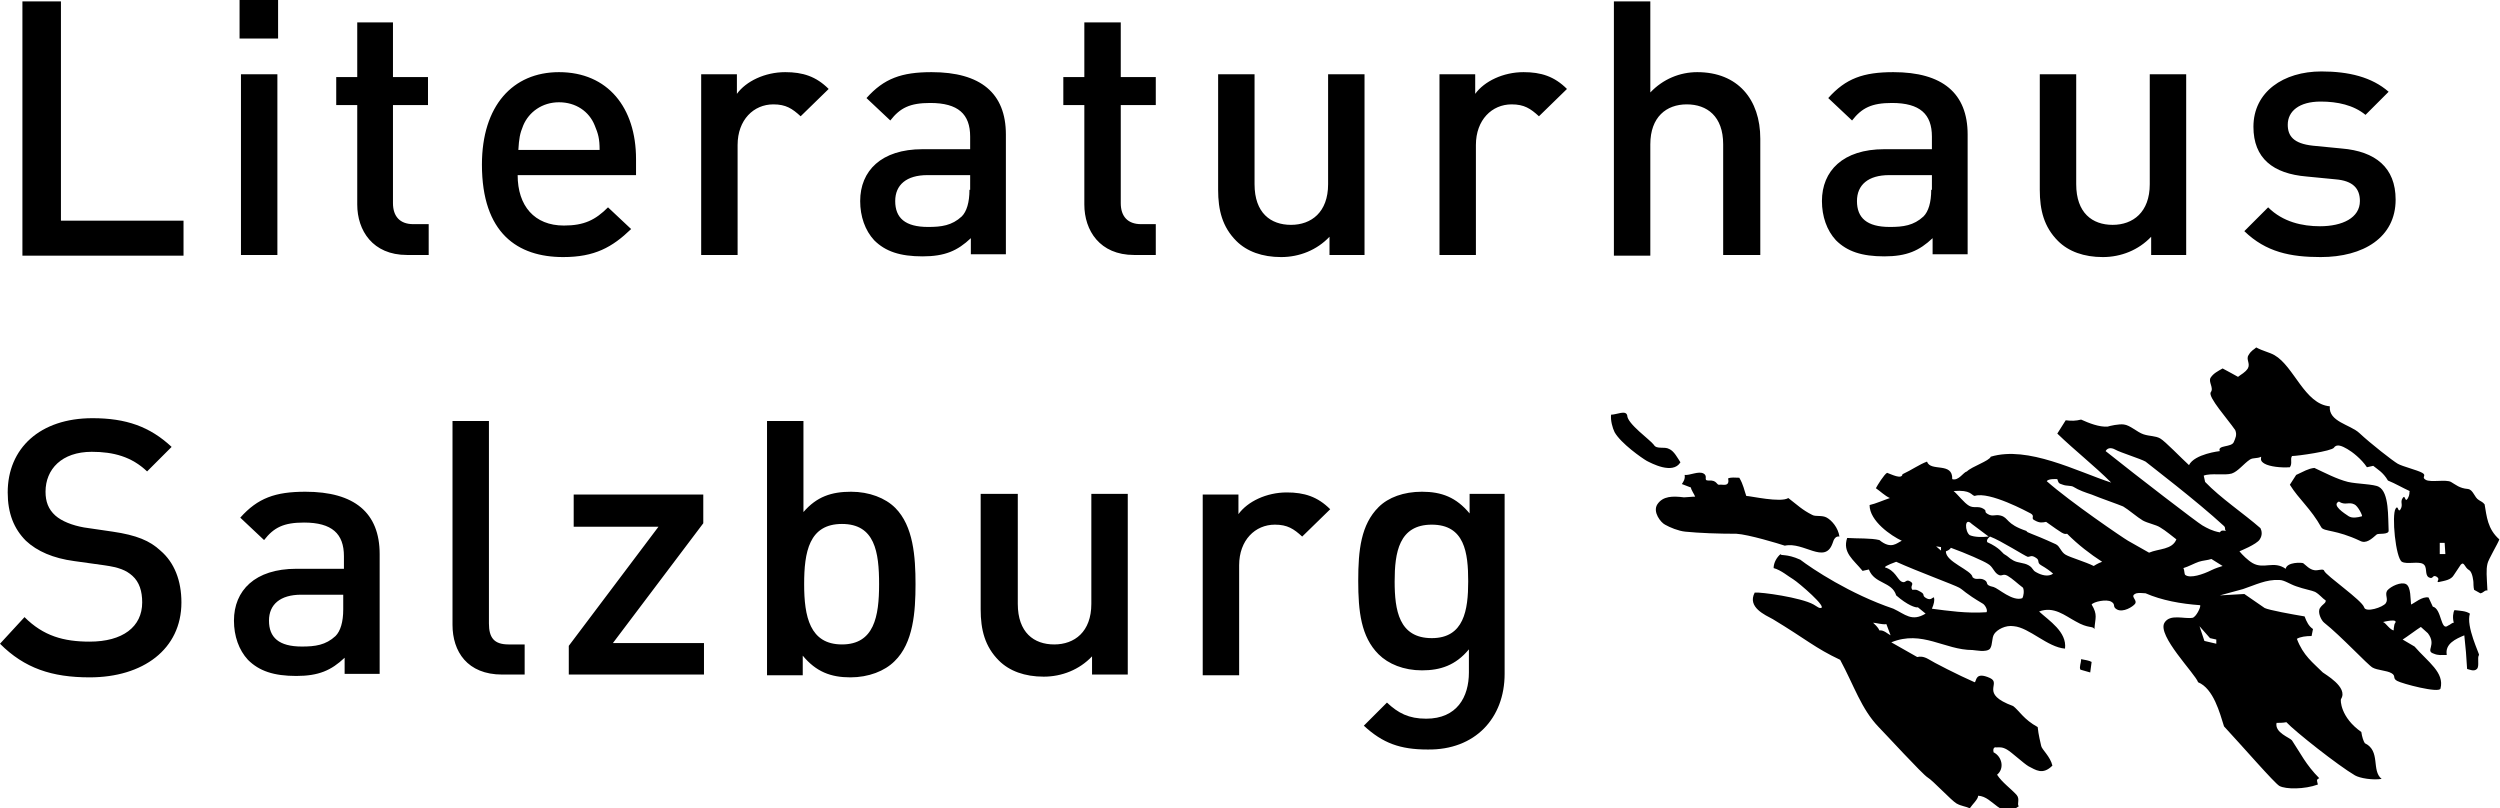
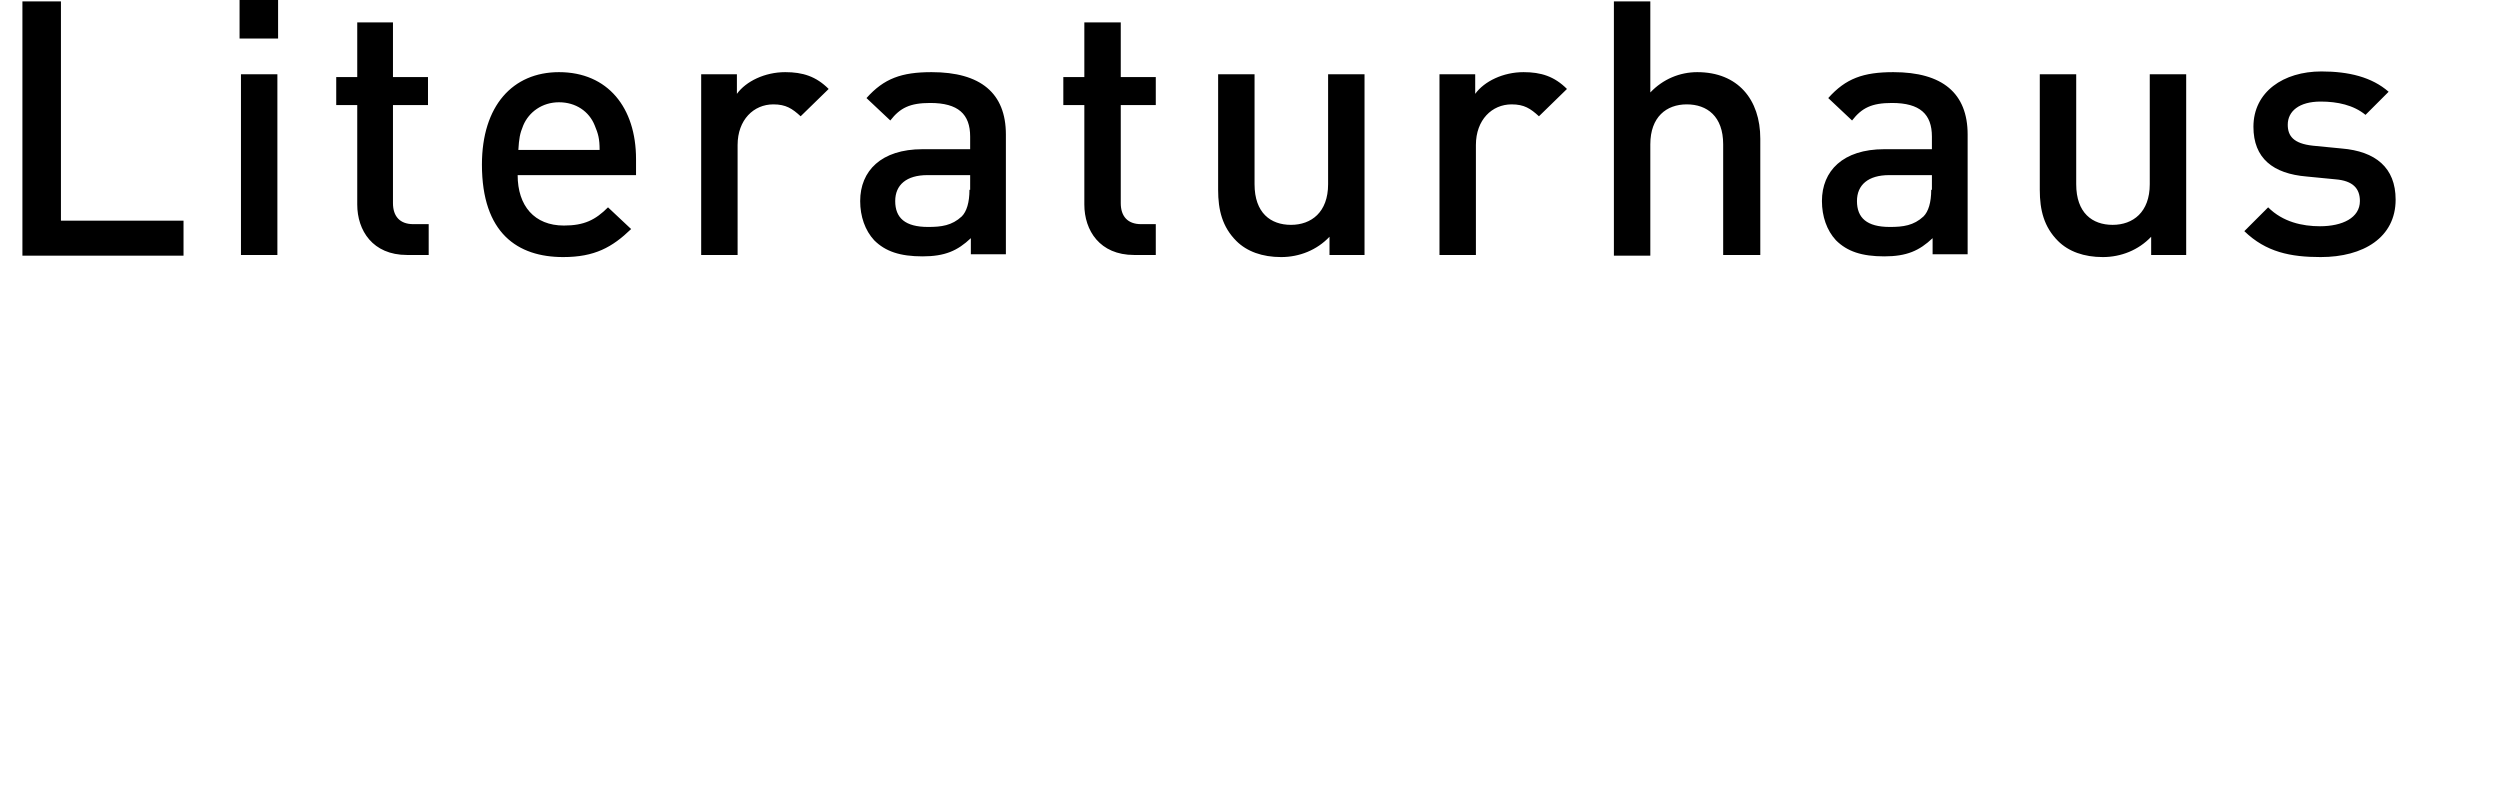
<svg xmlns="http://www.w3.org/2000/svg" id="Ebene_1" x="0px" y="0px" viewBox="0 0 356.9 115.4" style="enable-background:new 0 0 356.9 115.4;" xml:space="preserve">
-   <path d="M25.9,86c0-3.1-1-5.7-3-7.4c-1.5-1.4-3.4-2.2-6.8-2.7L12,75.3c-1.7-0.3-3.2-0.9-4.1-1.7c-1-0.9-1.4-2-1.4-3.4 c0-3.2,2.3-5.7,6.6-5.7c3.1,0,5.7,0.7,7.9,2.8l3.5-3.5c-3.1-2.9-6.5-4.1-11.3-4.1c-7.5,0-12.1,4.3-12.1,10.6c0,3,0.9,5.2,2.6,6.9 c1.6,1.5,3.9,2.5,6.9,2.9l4.3,0.6c2.1,0.3,3.1,0.7,4,1.5c1,0.9,1.4,2.2,1.4,3.8c0,3.5-2.8,5.6-7.5,5.6c-3.7,0-6.6-0.8-9.3-3.5 L0,91.9c3.5,3.5,7.4,4.8,12.8,4.8C20.4,96.7,25.9,92.7,25.9,86L25.9,86z M54.2,96.4V79.1c0-5.9-3.6-8.9-10.6-8.9 c-4.3,0-6.8,0.9-9.3,3.7l3.4,3.2c1.4-1.8,2.8-2.5,5.7-2.5c4,0,5.7,1.6,5.7,4.8v1.8h-6.8c-5.9,0-8.9,3.1-8.9,7.4c0,2.2,0.7,4.2,2,5.6 c1.6,1.6,3.7,2.3,6.9,2.3s5-0.8,6.9-2.6v2.3H54.2L54.2,96.4z M49,87c0,1.8-0.4,3.1-1.1,3.8c-1.4,1.3-2.9,1.5-4.8,1.5 c-3.3,0-4.7-1.3-4.7-3.7c0-2.3,1.6-3.7,4.6-3.7H49V87L49,87z M74.9,96.4v-4.4h-2.3c-2.1,0-2.8-1-2.8-3V60.1h-5.2v29.1 c0,3.8,2.1,7.1,7.1,7.1H74.9L74.9,96.4z M100.5,96.4v-4.6H87.5l12.9-17.1v-4.1H81.9v4.6H94L81.2,92.2v4.1H100.5L100.5,96.4z  M130.7,83.4c0-3.9-0.3-8.3-2.9-10.9c-1.4-1.4-3.7-2.3-6.3-2.3c-2.8,0-4.9,0.7-6.8,2.9v-13h-5.2v36.3h5.1v-2.8 c1.9,2.3,4,3.1,6.8,3.1c2.6,0,4.9-0.9,6.3-2.3C130.4,91.8,130.7,87.3,130.7,83.4L130.7,83.4z M125.5,83.4c0,4.6-0.7,8.6-5.3,8.6 s-5.4-4-5.4-8.6c0-4.6,0.7-8.6,5.4-8.6S125.5,78.8,125.5,83.4L125.5,83.4z M161,96.4V70.5h-5.2v15.7c0,4-2.4,5.8-5.3,5.8 c-2.9,0-5.2-1.7-5.2-5.8V70.5H140V87c0,2.9,0.6,5.3,2.6,7.3c1.5,1.5,3.7,2.3,6.4,2.3c2.6,0,5.1-1,6.9-2.9v2.6H161L161,96.4z  M189.9,72.7c-1.8-1.8-3.7-2.4-6.2-2.4c-2.9,0-5.6,1.3-6.9,3.1v-2.8h-5.1v25.8h5.2V80.7c0-3.6,2.3-5.8,5.1-5.8 c1.8,0,2.7,0.6,3.9,1.7L189.9,72.7L189.9,72.7z M214.8,96.2V70.5h-5v2.8c-1.9-2.3-4-3.1-6.8-3.1c-2.6,0-4.8,0.8-6.2,2.2 c-2.5,2.5-2.9,6.1-2.9,10.5s0.4,8,2.9,10.5c1.4,1.4,3.6,2.3,6.2,2.3c2.6,0,4.8-0.7,6.7-3v3.3c0,3.5-1.7,6.6-6.1,6.6 c-2.5,0-4-0.8-5.6-2.3l-3.3,3.3c2.7,2.5,5.2,3.4,9.1,3.4C210.6,107.1,214.8,102.5,214.8,96.2L214.8,96.2z M209.6,83 c0,4.1-0.6,8.1-5.2,8.1c-4.7,0-5.3-4-5.3-8.1c0-4.1,0.6-8.1,5.3-8.1C209.1,74.9,209.6,78.9,209.6,83L209.6,83z" />
  <path d="M26.2,36.4v-4.9H8.7V0.2H3.2v36.3H26.2L26.2,36.4z M39.6,36.4V10.6h-5.2v25.8H39.6L39.6,36.4z M39.7,5.5V0h-5.5v5.5H39.7 L39.7,5.5z M61.2,36.4V32H59c-1.9,0-2.9-1.1-2.9-3V15h5v-4h-5V3.2H51v7.8h-3v4h3v14.2c0,3.7,2.2,7.2,7.1,7.2H61.2L61.2,36.4z  M90.8,25v-2.3c0-7.3-4-12.4-11-12.4c-6.6,0-11,4.8-11,13.2c0,9.8,5.1,13.2,11.6,13.2c4.5,0,7-1.4,9.7-4l-3.3-3.1 c-1.8,1.8-3.4,2.6-6.3,2.6c-4.2,0-6.6-2.8-6.6-7.2H90.8L90.8,25z M85.6,21.4H74c0.1-1.6,0.2-2.3,0.7-3.5c0.8-1.9,2.7-3.3,5.1-3.3 c2.4,0,4.3,1.3,5.1,3.3C85.4,19.1,85.6,19.8,85.6,21.4L85.6,21.4z M118.3,12.7c-1.8-1.8-3.7-2.4-6.2-2.4c-2.9,0-5.6,1.3-6.9,3.1 v-2.8h-5.1v25.8h5.2V20.7c0-3.6,2.3-5.8,5.1-5.8c1.8,0,2.7,0.6,3.9,1.7L118.3,12.7L118.3,12.7z M143.6,36.4V19.2 c0-5.9-3.6-8.9-10.6-8.9c-4.3,0-6.8,0.9-9.3,3.7l3.4,3.2c1.4-1.8,2.8-2.5,5.7-2.5c4,0,5.7,1.6,5.7,4.8v1.8h-6.8 c-5.9,0-8.9,3.1-8.9,7.4c0,2.2,0.7,4.2,2,5.6c1.6,1.6,3.7,2.3,6.9,2.3c3.2,0,5-0.8,6.9-2.6v2.3H143.6L143.6,36.4z M138.4,27.1 c0,1.8-0.4,3.1-1.1,3.8c-1.4,1.3-2.9,1.5-4.8,1.5c-3.3,0-4.7-1.3-4.7-3.7c0-2.3,1.6-3.7,4.6-3.7h6.1V27.1L138.4,27.1z M165,36.4V32 h-2.1c-1.9,0-2.9-1.1-2.9-3V15h5v-4h-5V3.2h-5.2v7.8h-3v4h3v14.2c0,3.7,2.2,7.2,7.1,7.2H165L165,36.4z M194.8,36.4V10.6h-5.2v15.7 c0,4-2.4,5.8-5.3,5.8c-2.9,0-5.2-1.7-5.2-5.8V10.6h-5.2v16.5c0,2.9,0.6,5.3,2.6,7.3c1.5,1.5,3.7,2.3,6.4,2.3c2.6,0,5.1-1,6.9-2.9 v2.6H194.8L194.8,36.4z M223.7,12.7c-1.8-1.8-3.7-2.4-6.2-2.4c-2.9,0-5.6,1.3-6.9,3.1v-2.8h-5.1v25.8h5.2V20.7 c0-3.6,2.3-5.8,5.1-5.8c1.8,0,2.7,0.6,3.9,1.7L223.7,12.7L223.7,12.7z M251.3,36.4V19.8c0-5.6-3.2-9.5-9-9.5c-2.5,0-4.9,1-6.7,2.9 v-13h-5.2v36.3h5.2V20.6c0-3.9,2.3-5.7,5.2-5.7s5.2,1.7,5.2,5.7v15.8H251.3L251.3,36.4z M280.9,36.4V19.2c0-5.9-3.6-8.9-10.6-8.9 c-4.3,0-6.8,0.9-9.3,3.7l3.4,3.2c1.4-1.8,2.8-2.5,5.7-2.5c4,0,5.7,1.6,5.7,4.8v1.8h-6.8c-5.9,0-8.9,3.1-8.9,7.4c0,2.2,0.7,4.2,2,5.6 c1.6,1.6,3.7,2.3,6.9,2.3c3.2,0,5-0.8,6.9-2.6v2.3H280.9L280.9,36.4z M275.7,27.1c0,1.8-0.4,3.1-1.1,3.8c-1.4,1.3-2.9,1.5-4.8,1.5 c-3.3,0-4.7-1.3-4.7-3.7c0-2.3,1.6-3.7,4.6-3.7h6.1V27.1L275.7,27.1z M312.1,36.4V10.6h-5.2v15.7c0,4-2.4,5.8-5.3,5.8 c-2.9,0-5.2-1.7-5.2-5.8V10.6h-5.2v16.5c0,2.9,0.6,5.3,2.6,7.3c1.5,1.5,3.7,2.3,6.4,2.3c2.6,0,5.1-1,6.9-2.9v2.6H312.1L312.1,36.4z  M342,28.5c0-4.6-2.9-6.9-7.7-7.3l-4.1-0.4c-2.8-0.3-3.6-1.4-3.6-3c0-1.9,1.6-3.3,4.7-3.3c2.4,0,4.7,0.5,6.4,1.9l3.3-3.3 c-2.4-2.1-5.7-2.9-9.6-2.9c-5.4,0-9.7,2.9-9.7,7.9c0,4.5,2.8,6.7,7.6,7.1l4.1,0.4c2.5,0.2,3.5,1.3,3.5,3.1c0,2.4-2.5,3.6-5.7,3.6 c-2.5,0-5.3-0.6-7.4-2.7l-3.4,3.4c3.1,3,6.6,3.7,10.9,3.7C337.4,36.7,342,33.9,342,28.5L342,28.5z" />
-   <path d="M276.4,78l0.7,0.1l0,0.5L276.4,78L276.4,78z M336.9,77.2c-3.4-1.6-5.1-1.3-5.5-1.9c-1.5-2.7-3.2-4-4.5-6.1l0.9-1.4 c1.1-0.5,1.7-0.9,2.6-1c1.5,0.7,3.2,1.6,4.8,2c1.3,0.3,3.7,0.3,4.4,0.7c1.5,0.8,1.3,4.4,1.4,6.2c0.1,0.7-1.5,0.4-1.7,0.6 C338.6,76.9,337.8,77.7,336.9,77.2L336.9,77.2z M336.1,72c-0.8-0.4-1.3,0.2-2.2-0.4c-1.1,0.5,0.8,1.7,1.4,2.1c0.5,0.3,1.2,0.2,1.9,0 C337.3,73.6,336.6,72.2,336.1,72L336.1,72z M341.8,90c-0.6,0-1.2-1.1-1.6-1.2c0,0,2.3-0.6,1.7,0.2C341.8,89,341.6,90.5,341.8,90 L341.8,90z M316.4,91.9l-1.7-0.4l-0.3-0.9l-0.4-1.2l1.5,1.7l0.9,0.2L316.4,91.9L316.4,91.9z M279.7,83.9c0.7,0.4,0.7,0.7,3.4,2.3 c0.3,0.2,0.7,0.9,0.5,1.2c-2.8,0.2-5.5-0.2-7.8-0.5c0.3-0.7,0.4-1.2,0.3-1.6c-0.2-0.1-0.4,0.5-1.1,0.1c-0.7-0.4-0.1-0.5-0.8-0.9 c-0.7-0.4-0.6-0.3-1.2-0.3c-0.4-0.6,0.4-0.8-0.3-1.2c-0.7-0.4-0.6,0.4-1.3,0c-0.5-0.3-0.9-1.6-2.3-2c-0.1-0.2,1.6-0.8,1.6-0.8 C273.8,81.6,279,83.5,279.7,83.9L279.7,83.9z M310.7,77c-0.6,1.5-2.5,1.3-3.9,1.9l-3-1.7c-0.7-0.4-8.2-5.5-11.6-8.5 c0.2-0.4,1.5-0.3,1.5-0.3c0.2,0.5,0.1,0.6,0.8,0.8c0.5,0.2,1.2,0.1,1.5,0.3c0.8,0.5,1.7,0.8,2.6,1.1c1.2,0.5,3.8,1.4,4.5,1.7 c0.7,0.4,2.1,1.6,2.8,2c0.7,0.4,1.9,0.6,2.5,1C309.1,75.7,310.3,76.7,310.7,77L310.7,77z M317.5,75.1c0.3,0.3,0,0.5,0.3,0.7 c-0.5-0.1-0.7-0.1-0.9,0.2c-1.1-0.2-1.8-0.6-2.5-1c-0.7-0.4-9.3-7-13.8-10.6c0.2-0.4,0.7-0.6,1.4-0.2c0.7,0.4,3.6,1.3,4.3,1.7 C306.9,66.4,313.6,71.5,317.5,75.1L317.5,75.1z M324.7,50.7c-0.7-0.4-1.7-0.6-2.6-1.1c-0.3,0.3-0.7,0.4-1.1,1.1 c-0.4,0.6,0.3,1.2-0.1,1.9c-0.4,0.6-0.9,0.8-1.4,1.2c-0.5-0.3-1.3-0.7-2.2-1.2c-0.7,0.4-1.3,0.7-1.7,1.3c-0.4,0.6,0.5,1.5,0,2.1 c-0.4,0.7,2.4,3.8,3.5,5.4c0.3,0.7,0,1.2-0.2,1.7c-0.3,0.8-2.4,0.4-2,1.3c0,0-3.6,0.4-4.4,2c-1.1-1-3.4-3.4-4.1-3.8 c-0.7-0.4-1.5-0.3-2.4-0.6c-0.9-0.3-1.9-1.3-2.8-1.4c-0.7-0.1-2,0.2-2.3,0.3c-1.2,0.1-2.7-0.5-3.8-1c-0.8,0.2-1.4,0.2-2.2,0.1 l-1.2,1.9c2.6,2.5,5.3,4.6,7.7,7c-4.9-1.6-11.9-5.3-17.2-3.7c-0.2,0.6-2.7,1.4-3.4,2.1c-0.5,0.1-1.2,1.4-2.1,1.1 c0.1-2.5-3.1-1-3.6-2.5c-1.1,0.4-2.2,1.2-3.5,1.8c-0.1,0.8-1.6,0-2.2-0.2c-0.4,0.2-1.4,1.8-1.6,2.2c0.6,0.4,1.3,1.1,2,1.4 c-0.9,0.3-2,0.8-2.9,1c0,2.3,3.1,4.4,4.6,5.1c-0.7,0.3-1.5,1.3-3.2-0.1c-1.2-0.3-3.1-0.2-4.6-0.3c-0.7,2.1,0.9,3.1,2.2,4.7l0.9-0.2 c0.8,2.1,3.3,1.7,3.9,3.7c1.6,1.4,2.8,1.8,3.1,1.7l1.1,0.9c-2,1.2-2.9,0.1-4.6-0.7c-6.2-2.1-11.6-5.7-13.3-7c-2-0.9-2.8-0.5-2.8-0.8 c-0.5,0.4-1,1.2-1,2c1.1,0.3,2.1,1.2,2.8,1.6c0.8,0.5,5,4.1,3.9,4.1c-0.3,0-0.3-0.1-1-0.5c-1.8-1-7.5-1.8-8.4-1.7 c-1.1,2.1,1.5,3.2,2.6,3.8c4.8,2.9,6,4.1,9.6,5.8c2,3.7,3,7,5.5,9.6c0.8,0.8,6.3,6.8,7,7.2c0.7,0.4,3.4,3.3,4.1,3.7 c0.7,0.4,1.3,0.4,1.9,0.7c0.4-0.6,1.2-1.3,1.2-1.8c2.2,0.1,3.2,3.5,5.8,1.5c-0.3-0.3,0.2-1-0.3-1.6c-0.8-0.9-2.1-1.8-2.8-2.9 c1.1-0.9,0.7-2.6-0.5-3.2c-0.1-0.4,0-0.8,0.4-0.7c0.4,0,0.8-0.1,1.5,0.3c0.7,0.4,2.4,2,3.1,2.4c1,0.5,2,1.3,3.4-0.1 c-0.3-1.3-1.5-2.3-1.6-2.8c-0.1-0.5-0.4-1.6-0.5-2.7c-2-1.1-2.6-2.3-3.5-3c-4.9-1.8-1.6-3.2-3.3-4c-2.2-1-1.9,0.5-2.2,0.6 c-2.3-1-6-2.9-6.6-3.3c-0.7-0.4-1.2-0.4-1.6-0.3l-3.7-2.1c4.4-1.8,7.6,1.1,11.6,1.1c0.3,0,2,0.4,2.5-0.2c0.4-0.6,0.2-1.5,0.6-2.1 c0.4-0.6,1.6-1.3,2.8-1.1c2.2,0.2,4.8,3,7.3,3.2c0.3-2.4-2.3-4-3.7-5.3c2.1-0.8,3.7,0.6,5.2,1.4c1.9,1.1,2.4,0.6,2.7,1.1 c0.1-1.6,0.5-2-0.4-3.5c0.3-0.4,2.1-0.8,2.8-0.4c0.7,0.4,0.1,0.7,0.8,1.1c0.9,0.5,2.3-0.4,2.6-0.8c0.4-0.6-0.9-1.1,0.2-1.5 c0.4-0.1,1,0,1.3,0c2.3,1,5,1.5,7.8,1.7c0.1,0.3-0.6,1.7-1.1,1.8c-1.2,0.2-3.2-0.6-4,0.7c-1.1,1.8,4.4,7.3,4.8,8.5 c2.2,0.9,3.1,4.4,3.7,6.3c2.6,2.8,7.2,8.1,7.9,8.5c0.9,0.5,3.6,0.5,5.5-0.2c-0.1-0.5-0.3-0.7,0.2-0.9c-1.9-1.9-2.7-3.6-3.9-5.4 c-0.3-0.4-2.5-1.1-2.2-2.5c0.3,0,1,0,1.4-0.1c1.2,1.3,7.4,6.2,9.8,7.6c0.7,0.4,2.5,0.7,3.8,0.5c-1.5-1.2-0.1-4-2.4-5.1 c-0.2-0.3-0.4-0.9-0.5-1.6c-3-2.1-3-4.6-2.9-4.7c1.1-1.7-2.4-3.6-2.6-3.8c-1.4-1.4-2.8-2.4-3.7-4.8c0.5-0.3,1.3-0.4,2.1-0.4l0.2-1 c-0.6-0.4-0.9-1-1.2-1.8c-1.8-0.3-5.1-0.9-5.7-1.2l-2.9-2l-3.5,0.2l3.3-0.9c1.8-0.6,3.3-1.4,5.2-1.3c0.7,0,1.5,0.6,2.4,0.9 c1.1,0.4,2.3,0.6,2.7,0.8c0.7,0.4,1,0.9,1.5,1.2c0.1,0.4-0.4,0.5-0.8,1.1c-0.4,0.6,0.2,1.8,0.6,2.1c2.4,1.9,6.2,6,6.9,6.4 c0.7,0.4,2,0.4,2.7,0.8c0.7,0.4,0.1,0.7,0.8,1.1c0.7,0.4,6,1.8,6.2,1.1c0.6-2.3-1.8-3.8-3.7-6l-1.7-1c0.5-0.3,2.1-1.5,2.6-1.8l1,0.9 c1.3,1.7-0.4,2.5,0.8,2.9c0.7,0.3,1.1,0.2,1.9,0.2c-0.3-1.6,1.3-2.3,2.5-2.8c0.2,1.8,0.3,3,0.4,4.8c0.4,0.1,1,0.4,1.4,0 c0.4-0.4,0-1.6,0.3-2c0.1-0.1-1.9-4.1-1.3-5.9c-0.6-0.4-1.4-0.4-2.2-0.5c-0.2,0.3-0.3,1.1-0.1,1.8c-0.3,0-0.5,0.3-0.8,0.4 c-1.1,0.9-0.9-2.4-2.2-2.7c-0.1-0.2-0.5-1.1-0.6-1.3c-0.9-0.2-2,0.8-2.5,1c-0.1-0.7,0-2.5-0.7-2.9c-0.7-0.4-2.2,0.3-2.7,0.9 c-0.4,0.6,0.2,1.2-0.2,1.8s-2.9,1.4-3.1,0.6c-0.3-1-5.4-4.5-5.7-5.2c-0.1-0.4-0.9,0-1.4-0.1c-0.7-0.1-1.2-0.7-1.6-1 c-0.2-0.1-2.3-0.2-2.5,0.8c-1.7-1.2-3.1,0.1-4.7-0.8c-0.7-0.4-1.5-1.2-1.9-1.7c0,0,2.5-1,2.9-1.7c0.4-0.6,0.3-1.2,0.1-1.6 c-2.4-2.1-5.7-4.3-7.9-6.6l-0.2-0.9c1-0.4,3,0,4-0.3c0.9-0.3,1.7-1.4,2.6-2c0.5-0.3,1-0.1,1.6-0.4c0,0.3-0.2,0.6,0.5,1 c0.7,0.4,2.3,0.6,3.6,0.5c0.4-0.6,0-1.1,0.3-1.6c0.8,0,5.7-0.7,6-1.2c0.4-0.6,1.2-0.2,1.9,0.2c0.7,0.4,2,1.4,2.8,2.6l0.9-0.2 c0.6,0.5,1.4,0.9,2.1,2.1c1,0.4,2.2,1.1,3.1,1.5c-0.1,0.2,0.1,0.4-0.3,1.1c-0.4,0.6-0.3-0.7-0.7-0.1c-0.4,0.6,0.1,0.9-0.3,1.6 c-0.4,0.6-0.3-0.7-0.7-0.1c-0.6,0.9,0,7.1,0.9,7.6c0.7,0.4,2.3-0.1,3,0.3c0.7,0.4,0.2,1.5,0.8,1.9c0.7,0.4,0.5-0.4,1.1-0.1 c0.7,0.4-0.1,0.7,0.3,0.8c0.9-0.2,1.8-0.3,2.2-1l1-1.5c0.5-0.5,0.5,0.4,1.2,0.8c0.5,0.3,0.6,1.7,0.6,1.7c0,0,0,0.8,0.1,1.1l0.9,0.5 c0.5-0.1,0.6-0.5,1-0.4c-0.1-2.1-0.2-2.9,0-3.8c0.1-0.6,1.5-2.9,1.7-3.5c-1.7-1.5-1.8-3.3-2.1-5c-0.2-0.2-0.1-0.2-0.8-0.6 c-0.7-0.4-0.8-1.5-1.6-1.6c-1.2-0.1-1.7-0.6-2.4-1c-0.7-0.4-2.9,0.1-3.6-0.3c-0.7-0.4,0.2-0.6-0.5-1c-0.7-0.4-2.8-0.9-3.5-1.3 c-0.7-0.4-3.9-2.9-5.5-4.4c-1.3-1.2-4.4-1.6-4.2-3.8C329,57.7,327.5,52.3,324.7,50.7L324.7,50.7z M300.1,80.2 c-0.6,0.2-1.2,0.6-1.2,0.6c-1.2-0.6-3.3-1.2-4-1.6c-0.7-0.4-0.8-1.2-1.4-1.5c-3.7-1.7-4.1-1.6-4.2-1.9c-3-1-2.5-1.9-3.7-2.2 c-0.8-0.2-1.1,0.2-1.8-0.2c-0.7-0.4,0-0.4-0.7-0.8c-0.7-0.4-1.3,0-2-0.4c-0.7-0.4-1.6-1.6-2.2-2.1c2.5-0.2,2.5,0.6,3,0.7 c2.1-0.7,7.6,2.3,8,2.5c0.7,0.4-0.1,0.7,0.6,1c0.7,0.4,1.1,0.3,1.6,0.2c2.4,1.7,2.5,1.8,3,1.7C296.7,77.8,298.4,79.1,300.1,80.2 L300.1,80.2z M281.5,74.8l2.4,1.8c-0.9,0.1-2,0.1-2.7-0.2C280.5,75.9,280.4,73.7,281.5,74.8L281.5,74.8z M289.6,80.7 c-0.7-0.4-1.5-0.3-2.2-0.7c-0.7-0.4-0.6-0.5-1.3-0.9c-0.2-0.1-0.6-0.9-2.4-1.7c-0.2-0.4,0.4-0.8,0.4-0.8c1.6,0.6,5,2.8,5.4,2.9 c0.3,0,0.5-0.3,1.1,0.1c0.7,0.4,0.1,0.7,0.8,1.1c0.7,0.4,1.4,0.9,1.7,1.2c-0.7,0.5-1.7,0.2-2.4-0.2 C290.1,81.4,290.3,81.1,289.6,80.7L289.6,80.7z M286.6,82.2c0.7,0.4,1.4,1.1,2.2,1.7c0.2,0.4,0.1,1.2-0.1,1.5 c-1.4,0.5-3.4-1.4-4.1-1.6c-1.4-0.3-0.6-0.6-1.3-1c-0.7-0.4-1.2,0.1-1.7-0.4c-0.1-1-3.9-2.2-3.8-3.7c0.6-0.2,0.7-0.5,0.7-0.5 c2.2,0.8,4.7,1.9,5.3,2.3c0.7,0.4,0.8,1.1,1.4,1.5C285.8,82.4,285.9,81.8,286.6,82.2L286.6,82.2z M269.3,89.1l0.6,1.6 c-0.4-0.2-1-0.8-1.6-0.7c-0.2-0.5-0.7-0.9-0.9-1.1C267.8,88.9,268.7,89.2,269.3,89.1L269.3,89.1z M348.3,77.5l0.7,0l0.1,1.6l-0.8,0 L348.3,77.5L348.3,77.5z M317.3,80.8c-0.3,0.1-1,0.3-1.6,0.6c-1.2,0.6-3,1.2-3.7,0.7c-0.2-0.1-0.1-0.6-0.3-1 c0.7-0.2,1.6-0.7,2.2-0.9c0.6-0.2,1.2-0.2,1.8-0.4L317.3,80.8L317.3,80.8z M230,59.2c-0.1,0.8,0.2,1.9,0.5,2.5 c0.9,1.6,3.9,3.7,4.6,4.1c0.6,0.3,3.7,2,4.8,0.2c-0.4-0.6-0.9-1.6-1.6-1.9c-0.7-0.4-1.8,0.1-2.2-0.6c-0.5-0.7-3.8-3-3.8-4.2 C232.1,58.5,230.8,59.2,230,59.2L230,59.2z M260.8,73.9c0.7,0.4,1.6,1.4,1.8,2.7c-0.5-0.1-0.8,0.3-1,1c-1.1,3-4.1-0.3-6.8,0.3 c-0.9-0.3-5.2-1.6-6.9-1.7c-2.6,0-5.3-0.1-7.3-0.3c-1-0.1-2.2-0.6-2.9-1c-0.6-0.3-1.8-1.8-1.1-2.9c0.8-1.2,2.2-1.2,3.8-1 c0.4,0,1.1-0.1,1.6-0.1c-0.1-0.3-0.6-1-0.6-1.3l-1.3-0.5c0.2-0.3,0.5-0.7,0.4-1.3c0.7,0.1,2-0.6,2.7-0.2c0.7,0.4-0.1,1,0.7,1 c1.3-0.1,1.1,0.7,1.6,0.6c0.3-0.1,1.5,0.4,1.2-0.9c0.5-0.2,0.9-0.1,1.6-0.1c0.6,1,0.7,1.8,1,2.6c0.6,0,4.9,1,6,0.3 c1.3,1,2,1.7,3.4,2.4C259.2,73.8,260.1,73.5,260.8,73.9L260.8,73.9z M298.6,94.5c-0.3-0.2-1-0.3-1.5-0.4c0,0.6-0.3,1.1-0.1,1.5 l1.4,0.4L298.6,94.5L298.6,94.5z" />
</svg>